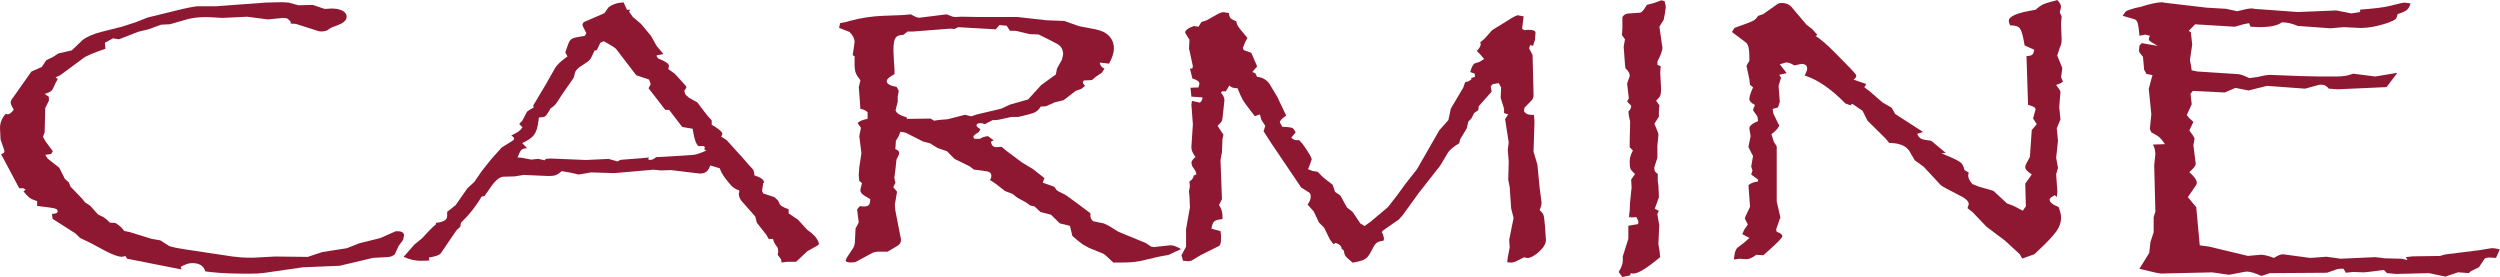
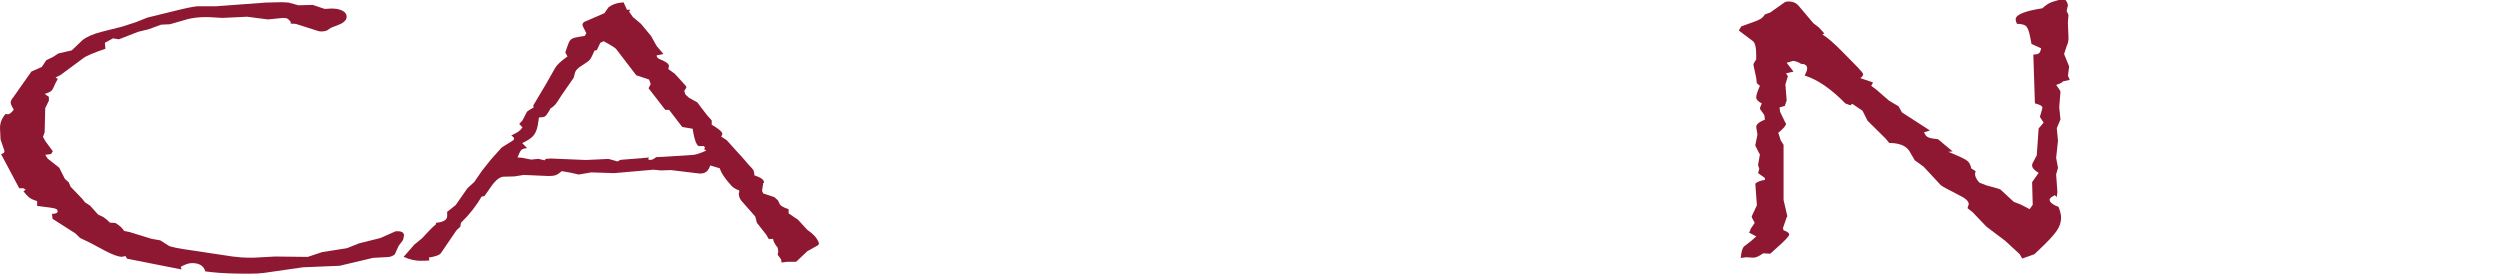
<svg xmlns="http://www.w3.org/2000/svg" id="Capa_1" viewBox="0 0 445.19 49.32">
  <defs>
    <style>
      .cls-1 {
        fill: #8e1831;
      }
    </style>
  </defs>
  <path class="cls-1" d="M71.9,42.05c0,.41-.13.77-.4,1.06l-.5.65-.7,1.54c-.4.32-.85.48-1.35.48l-2.54.14-5.94,1.41-6.54.27-6.94,1c-.63.09-1.53.14-2.69.14-2.79,0-4.97-.09-6.54-.27l-1.2-.14c-.27-.98-1.05-1.48-2.35-1.48-.6,0-1.28.23-2.05.69l.2.45-9.73-1.92-.3-.48-.6.14c-.63,0-1.63-.35-2.99-1.06l-2.64-1.41-1.85-.89-.8-.79-4.09-2.61-.1-.89c.67,0,1-.15,1-.45,0-.25-.17-.42-.5-.51s-1.01-.19-2.05-.31l-1.1-.14v-.86c-.67-.21-1.14-.42-1.42-.65s-.62-.59-1.02-1.1l.4-.27-.4-.27h-.75L.2,27.46l.5-.24.1-.34-.7-2.03-.1-2.06c0-.91.33-1.75,1-2.5.13,0,.22,0,.25.02.03.01.05.03.05.05.4,0,.78-.29,1.15-.86-.37-.59-.55-1-.55-1.2,0-.3.15-.62.45-.96l3.24-4.6,1.85-.82.8-1.2,1.15-.55,1-.65,2.39-.55,1.9-1.82c.8-.62,1.93-1.11,3.39-1.48l3.69-.93,2.44-.79,2.05-.82,4.89-1.2c2.03-.5,3.39-.78,4.09-.82h3.29l8.78-.65,2.94-.07,1.15.07,1.75.48,2.54-.07,2.15.72,1.2-.07c.8,0,1.45.13,1.95.39.5.26.75.62.75,1.08,0,.48-.35.9-1.05,1.27l-1.75.69-.7.48c-.33.12-.63.17-.9.17-.3,0-.52-.02-.65-.07l-3.99-1.27-1-.07c.07-.05.1-.09.1-.14,0-.21-.23-.47-.7-.79l-.65-.07-2.74.27-3.69-.48-4.39.21-2.44-.14h-.7c-1.07,0-2.06.12-2.99.34l-3.24.93-1.55.07-2.24.82-1.85.45-3.44,1.34-1.05-.17-1.45.79.1,1.06c-2.13.73-3.44,1.29-3.94,1.68l-4.09,3.02-.85.41.4.27-.4.72c-.3.73-.54,1.19-.72,1.37s-.59.38-1.22.58l.75.51v.69l-.65,1.34-.1,4.29-.3.82.5.86,1.25,1.68-.3.51-1.05.14.45.69,2.05,1.61,1,1.99.7.62.3.75,2.05,2.13.55.69.9.58,1.45,1.61.9.41c.5.34.88.68,1.15.99l1,.07c.7.41,1.21.88,1.55,1.41l1,.21,3.89,1.2,1.55.27,1.45.93c.33.23,1.8.53,4.39.89l7.04,1.06c1.06.14,2.01.21,2.84.21h.85l3.89-.21,5.79.07,2.59-.86,4.39-.69,2.15-.86,3.84-.96,2.69-1.2h.4c.73,0,1.1.27,1.1.82Z" />
  <path class="cls-1" d="M145.87,43.29c0,.09-.07.21-.2.38l-1.9,1.06-2,1.89h-1.61l-.98.13-.1-.58-.59-.8.1-.64-.1-.61c-.49-.6-.76-1.12-.83-1.57h-.78l-.39-.7-1.71-2.18-.29-1.12-2.49-2.82c-.29-.38-.44-.82-.44-1.31.03-.09.06-.16.07-.22s.02-.16.02-.29c-.59-.19-1.04-.46-1.37-.8-1.17-1.28-1.87-2.33-2.1-3.14l-1.71-.51c-.29.96-.86,1.44-1.71,1.44h-.2l-5.08-.61-1.81.06-1.32-.13-6.98.61-4.1-.13-2.2.38-1.71-.38-1.32-.22c-.42.36-.78.6-1.07.7-.29.11-.67.16-1.12.16h-.29l-4.3-.19-1.61.26-2.1.06c-.72.11-1.51.83-2.39,2.18l-.88,1.25-.54.13c-.94,1.65-2.16,3.2-3.66,4.65l-.1.67-.73.71-2.68,3.94c-.2.38-.93.67-2.2.87l.1.51c-.39.04-.93.06-1.61.06-.94,0-1.94-.24-2.98-.7l1.9-2.18,1.37-1.12,1.12-1.19.68-.7.68-.61v-.26c1.33-.13,2-.52,2-1.19v-.77l1.51-1.19,2.1-3.01,1.22-1.12,1.37-1.99,1.61-2.02,1.9-2.12,2-1.25c.13-.09.2-.19.2-.32,0-.17-.16-.36-.49-.58.59-.28,1.01-.51,1.27-.69.26-.18.5-.43.73-.75l-.59-.61.59-.64.78-1.51c.1-.13.5-.39,1.22-.8l-.1-.32,2.2-3.69,1.71-3.01c.32-.56,1.06-1.24,2.2-2.05l-.39-.7.29-.87c.2-.62.38-1.05.56-1.28.18-.24.49-.41.93-.51s1-.2,1.68-.29l.29-.48-.49-.96c-.13-.26-.2-.44-.2-.54,0-.3.2-.51.59-.64l3.32-1.44.68-.99c.68-.56,1.59-.87,2.73-.93l.59,1.31h.59l-.2.35.68.96,1.42,1.19,1.81,2.18.98,1.76,1.22,1.44-1.22.26c0,.24.15.44.44.61,1.17.45,1.76.87,1.76,1.25l-.1.58,1.12.8,1.32,1.44.68.77.1.26-.39.61.2.64.68.61,1.42.77,1.71,2.24.88.99v.77c1.27.73,1.9,1.28,1.9,1.67,0,.04-.07.19-.2.45l.98.64,2.2,2.44c.2.19.35.36.46.5.11.14.31.36.59.67.28.31.46.53.56.66.55.56.87.92.95,1.09.08.17.14.47.17.9,1.14.36,1.71.78,1.71,1.25,0,.04-.05.09-.15.13l-.2,1.38s.06.11.2.45l2,.67.63.58.29.61c.13.32.67.64,1.61.96v.74l1.66,1.12,1.61,1.76.83.64c.39.32.7.66.93,1.03.23.36.34.62.34.77ZM125.8,26.81l-.44-.26.2-.22-.2-.32h-.98c-.39-.3-.7-1.11-.93-2.44l-.1-.64-1.86-.32-2.34-3.05h-.68l-2.98-3.85.39-.74-.29-.8-2.29-.77-3.52-4.59c-.13-.24-.9-.73-2.29-1.47l-.59.29-.63,1.31-.39.06c-.39.9-.68,1.45-.88,1.67-.19.21-.6.51-1.22.9-.85.49-1.32.99-1.42,1.51l-.2.77-2.2,3.17c-.23.39-.44.72-.63.99-.2.28-.33.46-.39.54-.07.09-.18.2-.34.35-.16.15-.34.28-.54.38l-.39.67c-.26.43-.47.69-.63.79-.16.1-.52.16-1.07.18l-.1.74c-.13,1.09-.4,1.89-.81,2.41s-1.1.98-2.07,1.41l.88.9c-.39.02-.68.1-.88.22s-.36.34-.49.64l-.34.8.83.06,1.61.32,1.27-.13,1.12.26.2-.26.88-.06,6.3.26,4-.19,1.61.45c.23-.15.4-.24.51-.27.11-.03.46-.06,1.05-.1.59-.03,1.5-.1,2.73-.21l1.32-.13-.2.32.39.13c.29,0,.65-.17,1.07-.51l1.32-.06c1.73-.11,3.03-.19,3.91-.24s1.42-.1,1.61-.13c.2-.03.5-.12.9-.26.41-.14.81-.3,1.2-.5Z" />
-   <path class="cls-1" d="M210.35,44.35l-1.05.47-1.19.57-1.76.32-3.38.79c-.95.17-1.97.25-3.05.25h-1.67c-1.05-1.03-1.67-1.57-1.86-1.61l-2.43-.98-1.14-.63-.62-.47c-.82-.67-1.24-1.02-1.24-1.04l-.43-1.8-1.81-.44-1.57-1.55-1.86-.47-1.09-1.01-.76-.16-.67-.51-1.57-.85-.9-.7-1.33-.51-1.67-1.3-1-.66c.16-.27.24-.51.24-.7,0-.48-.27-.77-.81-.85l-2.33-.32-.67-.54-2.76-1.36-1.33-1.36-1.67-.57-1.38-.85-1.24-.32-3.05-1.55-.95-.19-.33.82-.48.79-.1,1.49c.44.17.67.38.67.63,0,.23-.03.39-.09.47l-.38.76-.19,1.83-.19,1.42.19.89-.38.79.67.79-.1.63-.29,1.68.09,1.04,1,5.12v.19c0,.4-.21.73-.62.98l-.95.57-.81.47h-1.62c-.54,0-1.03.15-1.48.44l-2.52,1.36c-.13.08-.43.13-.9.13-.64,0-.95-.13-.95-.38,0-.15.38-.78,1.14-1.9.35-.4.52-.94.52-1.61l.1-2.15.57-1.08-.29-2.34.48-.57.76.06c.41,0,.7-.09.86-.27.16-.18.24-.52.24-1.03l-.67-.41c-.73-.36-1.09-.77-1.09-1.23l.29-1.23-.48-.38-.1-1.04.1-1.42.38-2.44-.38-3.07.29-1.49-.57-.82c.1-.29.68-.56,1.76-.79v-1.17c-.44-.38-.87-.57-1.29-.57l-.09-1.42-.19-2.47.29-1.23c-.41-.51-.69-.94-.83-1.3-.14-.36-.21-.87-.21-1.55v-1.42l-.33-.19.33-2.34c0-.61-.3-1.21-.9-1.8l-1.86-.73.19-.85,1-.19.67-.19c2.03-.55,4.04-.85,6.04-.92l3.43-.13,1.48-.13c.63.4,1.11.6,1.43.6h.1l4.81-.6,1.05.41c.09,0,.17,0,.21.02.05.01.1.03.17.05l1.19-.06,3.33.06h6.71l5.04.57,3.24.13,2.62.92,2.95.57c1.08.21,1.9.62,2.45,1.22.55.6.83,1.32.83,2.17,0,.76-.29,1.67-.86,2.72l-1.67-.19c.09.53.38.89.86,1.08l-.48.73-1.05.7-.62.54c-.13.08-.64.13-1.52.13-.13.13-.19.27-.19.44l.38.54-.62.51-1.05.38-2.14,1.65-1.57.38-1.57.7-.95.06c-.29.57-.75.96-1.38,1.17l-1.14.32-1.47.35h-1.19l-2.33.51-.67.06h-.38l-1.38.73c-.29-.13-.54-.19-.76-.19s-.43.04-.62.13c-.06.08-.1.17-.1.25,0,.19.24.42.71.7l-.33.54c-.64.36-.95.63-.95.82,0,.02.06.14.19.35h1c.38-.27.86-.43,1.43-.47l1,.73-.48.25c.09.65.41.98.95.98l.95-.06,1,.82,2.71,2.02,1.86,1.11,2.05,1.61-.29.82,2.05.73c.25.4.45.65.6.74.14.09.63.34,1.45.74l2.14,1.55,1.48,1.11.76.57v.41c0,.4.16.74.48,1.01l1.95.41.9.44,1.67,1.04,4.85,1.99,1,.66c.13,0,.21,0,.26.02.05.01.09.03.12.05l3-.32h.1c.44,0,1.06.23,1.86.7ZM189.32,9.71c0-.93-.4-1.58-1.19-1.96l-1.52-.79-1.67-.82-1.57-.06-2.24-.54-.48-.06h-.81l-.57-.89-1.28-.13-.67.76-6.71-.38-.62.32-.76-.06-6.61.51h-1l-.76.6c-.67,0-1.13.17-1.38.52-.25.35-.38,1.08-.38,2.2l.09,2.06.1,1.36v.85c-.92.49-1.38.9-1.38,1.23,0,.51.59.85,1.76,1.04l.38.7-.19,1.04v.92l-.38,1.49c.1.51.78.94,2.05,1.3l-.1.25,4.28-.06.62.38.86-.13,1.57-.13,3.09-.79,1.09.28,1.05-.35,4.28-1.01,1.57-.73,3.24-.92,2.33-2.56,2.62-1.9.19-1.04.9-1.61.19-.89Z" />
-   <path class="cls-1" d="M275.3,42.71c0,.71-.48,1.48-1.43,2.3-.78.63-1.4.94-1.87.94-.06,0-.26-.04-.61-.13l-.78.39c-.64.37-1.14.55-1.52.55l-.69-.06.09-.81.35-1.84-.09-1.33.78-3.91-.43-1.71-.26-3.78-.26-1.32.09-3.23-.17-2.13.17-1.26-.65-4.17.56-.84-.74-.23v-.78l-.61-1.94.09-1.84-.43-.78-1.08.19-.35.39.17.94-2.3,2.59-.09.71-.74.52-.43.87-.61.68-.26,1.16-1.17,1.94-.17.71c-.95.58-1.61,1.11-1.95,1.58l-1.43,2.39-3.9,4.98-2.78,3.85-.69.78-2.56,1.78c-.32.19-.48.38-.48.55.06.04.1.09.13.13.17.52.26.85.26,1l-.09.32c-.55.06-.95.19-1.19.37-.25.18-.47.48-.67.89-.38.75-.69,1.28-.93,1.57-.25.29-.56.51-.95.66-.39.15-.98.29-1.76.42-.75-.62-1.19-1.03-1.3-1.23-.12-.19-.22-.52-.3-.97l-.35-.26c0-.45-.36-.81-1.09-1.07l-.35.26-.65-.84-1.04-2.13-.91-.9-.95-2-1.08-1.2c.38-.52.56-1,.56-1.45,0-.34-.1-.58-.3-.71l-1.39-.87-5.42-8.02-1.34-2.1h.09l.26-.87-.69-1.07-.26-.97-.91.32-.52-.68c-.9-1.14-1.46-1.93-1.69-2.36-.23-.43-.52-1.08-.87-1.94-.75,0-1.23-.17-1.43-.52l-.65,1.07h-.69l-.17.26c.41.45.61.89.61,1.33l-.26,2.46c-.03.39-.07.7-.11.92s-.12.4-.22.52-.31.34-.63.66l1.04,1.58-.17.81-.09,2.3-.26,1.39.26,6.98-.52,1.03c.4.62.61,1.25.61,1.87v.65c-.75.06-1.24.2-1.48.42-.23.22-.39.65-.48,1.29l1.61.42.09.71v.74c0,.65-.12,1.05-.35,1.2l-3.3,1.65-1.61.97-.61.1-.91-.1-.09-.39-.17-.58.82-1.52v-3.14l.69-3.88-.09-2.07-.09-.71.17-1-.09-.81c.43-.24.69-.59.78-1.07l.48-.19c-.09-.41-.19-.67-.3-.78l-.52-.81c0-.11,0-.19-.02-.26s-.04-.13-.06-.19c0-.32.25-.68.74-1.07-.49-.62-.74-1.17-.74-1.65v-.19l.26-3.98-.26-3.46.09-.71,1.43.32c.29-.28.43-.52.43-.71v-.23l-1.95-.13-.17-1.58,1.43-.06.17-.65c0-.39-.42-.7-1.26-.94l-.43-1.78h.43l.09-.42-.69-3.17.09-1.52-.78-1.26c0-.43.52-.83,1.56-1.2l.82.13.52-.84.91-.29,1.95-1.1c.43-.24.81-.36,1.13-.36l.91.16c.03.41.12.71.28.89.16.18.5.37,1.02.57.06.28.14.53.26.76s.31.5.59.82c.27.32.66.79,1.15,1.39l-.39.71-.43,1.07.17.39,1.34.48,1.04,2.42-.87,1,.52.19.35.68c.87.04,1.59.44,2.17,1.2l1.39,2.3,1.61,3.39c-.75.5-1.13.89-1.13,1.2l.43.78.95.06c.49.04.81.12.95.23.14.11.3.35.48.71l-.78.94c.32.3.61.45.87.45h.52l.56.58c1.13,1.57,1.69,2.52,1.69,2.85l-.35,1-.3.74.82.32.87.13,1,1,1.69,1.33.43,1.26.95.65,1.17,2.13,1,.78,1.39,2.07.74.45,1.04-.74,3.12-2.62,1.61-2.07,1.43-1.97,2.13-2.71,3.99-6.95,1.61-1.81.43-2.04,2.21-3.72.35-1,.56-.13.52-.32v-.26l.69-.26-.09-.55-.78-.26c.23-.9.52-1.43.87-1.58l.82-.26.78-.49c-.35-.45-.78-.94-1.3-1.45.46-.47.69-.86.69-1.16,0-.15-.03-.27-.09-.36l.78-.65,1.35-1.52,2.56-1.58c1.1-.71,1.76-1.07,2-1.07l1.04.19-.26,2.2.35.26.82-.06c.81,0,1.21.17,1.21.52l-.09,1.26-.35,1.07-.52-.13-.17.58.61,1.2.17,6.88v.32c0,.34-.12.64-.35.87l-1.17,1.2c-.12.09-.17.34-.17.78.23.26.46.43.69.5.23.08.59.11,1.08.11l.09,1.2-.17,5.33.69,2.33.39,4.04.35,2.72c0,.37-.12.81-.35,1.32.38.34.61.64.69.87.09.24.17.85.26,1.84l.17,2.52v.06Z" />
-   <path class="cls-1" d="M296.64,1.25l-.15,1.11-.23,1.18-.76,1.21.54,3.75c0,.5-.29,1.31-.88,2.43v.64l.57.21-.08,1.11.15,2.93c0,.55-.05.95-.15,1.2-.1.25-.34.55-.73.91l.57.82-.08,1.07v.96l-.8,1.25.38.93c.23.52.34.87.34,1.04l-.19,1.96v2.14l-.54,1.68v.29c0,.36.2.66.61.89v1.32l.11.79.08,1.54v.57l-.73,2,.73.36-.27.57.34,2-.15,3.36.23,1.39.08.93c-2.32,1.95-3.91,2.93-4.78,2.93l-.46-.07-.11.39-1.38.29-.65-.89c.48-.83.73-1.49.73-1.96v-.82l.99-3.14v-2.32l1.72-.29.08-.32c0-.21-.13-.52-.38-.93l-.92.07-.19-.14-.23.21.15-1.18.08-1.61.27-2.64-.08-1.39.69-1c-.46-.4-.73-.72-.82-.95-.09-.23-.13-.65-.13-1.27s.19-1.27.57-1.96l-.57-.57v-1.04l.08-3.43c0-.21-.03-.37-.08-.46l-.15-.71-.08-.75c.33-.29.5-.62.5-1l-.73-.75.31-.57-.31-2.64.46-1.32v-.14c0-.38-.25-.8-.76-1.25l-.08-.71-.23-3.14.23-1.32-.54-.75.08-1.14v-2.07c.28-.43.66-.64,1.15-.64l1.99-.14c.31-.05.71-.51,1.22-1.39l1.34-.36,1.26-.46c-.05,0,.13.05.54.14.15.52.23.89.23,1.11Z" />
-   <path class="cls-1" d="M367.37,14.49c-.15.22-.55.43-1.22.63.52.69.77,1.1.77,1.24l-.22,2.74.22,2.17-.66,1.57.22,2.2-.33,3.07.33,1.77-.33,1.17.22,3.14-.11.9-.33-.33c-.63.29-.94.56-.94.8,0,.45.53.88,1.6,1.3.29.8.44,1.41.44,1.84,0,.89-.29,1.73-.86,2.52-.57.79-1.61,1.9-3.13,3.32l-.77.73-2.16.77-.44-.77-2.6-2.4-3.32-2.5-2.49-2.6-.89-.7.22-.73c0-.53-.65-1.1-1.94-1.7-1.81-.91-2.82-1.47-3.04-1.67l-3.04-3.27-1.6-1.17-1-1.7c-.63-.91-1.81-1.37-3.54-1.37l-.66-.8-3.21-3.17-.89-1.77-1.83-1.24-.33.27-.89-.33c-2.55-2.6-4.96-4.26-7.25-4.97.29-.56.44-.97.44-1.24,0-.56-.35-.83-1.05-.83l-1.22.27c-.59-.36-1.09-.53-1.49-.53l-1.11.33,1.22,1.57-1.33.3.33.53-.44,1.44.22,2.87-.33.97-.94.27.11.8.94,1.94c.07.05.11.07.11.08v.05c0,.36-.46.9-1.38,1.64l.44,1.37.5.77v9.82l.66,2.87v.07s-.04.08-.11.17l-.66,1.9.11.4c.66.22,1,.48,1,.77s-.9,1.22-2.71,2.8l-.66.6-1.27-.07c-.7.51-1.27.77-1.72.77h-.11l-1.22-.07-.94.13.11-.83c.11-.62.28-1.04.5-1.24l1.22-.94.94-.83-1.27-.67.33-.77.66-.97c-.37-.67-.55-1.05-.55-1.13.04-.04.06-.08.08-.12.02-.03.03-.07.03-.12l.83-1.77-.28-3.84c.33-.33.9-.56,1.71-.67v-.33l-1.22-.9.22-.73-.22-.7.33-1.9s-.01-.04-.03-.07c-.02-.02-.05-.04-.08-.07l-.72-1.44.39-1.94-.22-1.37c0-.44.52-.88,1.55-1.3l-.11-.8-.77-1.1c0-.22.11-.54.33-.97-.66-.33-1-.69-1-1.07,0-.4.22-1.09.66-2.07l-.55-.47-.11-.97-.5-2.3c0-.16.17-.48.5-.97v-.77c0-1.36-.2-2.19-.61-2.5l-2.49-1.87.44-.73,1.38-.5c.92-.31,1.57-.57,1.94-.77.37-.2.66-.49.89-.87l.94-.33,2.6-1.84c.15-.09.37-.13.66-.13.85,0,1.49.31,1.94.93l2.49,2.94,1,.77.94,1.04-.33.2c.89.53,2.05,1.54,3.49,3l2.82,2.87c.63.67.94,1.06.94,1.17,0,.27-.17.51-.5.73l2.27.77-.33.6.94.7,2.27,1.97,1.66.97.61,1.1,4.98,3.21-1.05.33c.18.45.42.74.72.88.3.15.89.26,1.77.35l2.6,2.17-.77.07,1.49.63c1.03.44,1.7.8,1.99,1.07.29.27.5.69.61,1.27l.77.47-.11.47c0,.49.26,1.01.77,1.57l1.27.5c1.59.42,2.42.67,2.49.73l2.38,2.2,1.22.47,1.6.83.55-.77-.11-4.04,1.16-1.64c-.77-.49-1.16-.92-1.16-1.3,0-.22.04-.38.11-.47l.72-1.37.33-4.77.89-1.04-.66-1.03.44-1.57v-.07c0-.29-.44-.55-1.33-.77l-.28-8.68c.52-.02.86-.11,1.02-.25.17-.14.29-.44.36-.88l-1.71-.77-.22-1.17c-.19-.98-.41-1.62-.69-1.94-.28-.31-.84-.47-1.69-.47-.15-.36-.22-.62-.22-.8,0-.82,1.59-1.48,4.76-1.97.52-.47.97-.79,1.36-.97.39-.18,1.23-.43,2.52-.77.44.45.66.86.66,1.24l-.22.97.33.73-.11,1.3.11,2.8c0,.56-.11,1.03-.33,1.44l-.44,1.37v.07l.89,2.2-.22,1.64.33.73Z" />
-   <path class="cls-1" d="M426.91,12.97l-1.92,2.54-8.68.39-1.6-.11c-.38-.47-.81-.71-1.29-.71-.28,0-.48.02-.62.07l-2.32.64-6.77-.5-3.31.82-2.32-.46-1.91.82-5.68-.28-.41.5.21,1.88-.88,1.92.46.57.72.64-.72,1.53c.52.66.83,1.15.93,1.46l-.21,1.17.41,3.27v.07c0,.31-.38.79-1.14,1.46.9.78,1.34,1.42,1.34,1.92,0,.14-.07.31-.21.5l-1.39,2.02,1.5,1.81.62,6.78,1.6.21,6.97,1.67,2.32-.21c.55,0,1.33.19,2.32.57.69-.43,1.19-.64,1.5-.64h.21l4.75.64,2.89-.21,2.53.35,6.14-.28,1.76.21,2.99.07,1.03.25-.31-.53,1.19-.14,4.85-.07,1.03-.28,6.04-.75c.17-.02.57-.09,1.19-.2.62-.11,1-.16,1.14-.16.21,0,.64.07,1.29.21l-.67,1.53-1.14-.07c-.41,0-.71.07-.88.21l-1.03,1.53-1.39.67-.41.36-1.91-.14-2.22.75h-.1l-2.53-.53-.31-.07-5.84.14-1.65-.14-.57-.57c-2.1.28-3.29.43-3.56.43l-1.91-.07-1.29.14-.41-.71h-.62l-.52.07-1.81.64-10.17.07-1.5.5c-1.14-.52-2.01-.78-2.63-.78l-.52.07-2.63.5-3-.43-9.09.21c-.31,0-1.6-.28-3.87-.85l.52-.82,1.24-2.02.21-1.92.57-1.74v-2.66l.31-1.03-.21-8.24.21-2.09-.1-.78-.31-.82,2.12-.07c-.38-.57-.71-.97-.98-1.21s-.76-.53-1.45-.89l-.26-.6.26-2.63-.46-4.51.46-1.74.21-.71-1.08-.21-.41-.75-.21-2.31-.62-.75-.1-.36.1-.89.41-.43,2.84.5-.83-.5c-.52-.26-.77-.5-.77-.71,0-.12.07-.32.21-.6l-.83-.21-1.03.21c-.1-1.16-.22-1.93-.34-2.31-.12-.38-.34-.6-.65-.67l-2.01-.57.52-.75c.24-.19.81-.4,1.7-.64l.98-.21c1.69-.54,2.98-.82,3.87-.82h.1s.09.02.16.07l7.59.89,3.51.21,1.96.43c1.27-.33,2.13-.5,2.58-.5.21,0,.34.02.41.07l7.8.57,6.87-.28,2.69.53,1.55-.25v-.43c2.38-.17,4.11-.38,5.22-.64,1.51-.4,2.43-.6,2.74-.6l1.03.14c-.17.55-.39.93-.65,1.15-.26.23-.82.48-1.68.76-.07.43-.19.72-.36.89-.17.17-.67.4-1.5.71-1.79.57-3.27.85-4.44.85h-.57l-2.74-.14-2.32.21-4.75-.35-1.08-.07c-.96-.43-1.91-.64-2.84-.64-.72.57-2.07.85-4.03.85l-1.55-.07-.26-.64-1.03.21-1.5.43-7.07-.43-1.14,1.17.41.28v.28l.21,1.88-.41,2.77.21,1.03.1.78,1.03.21,7.08.46c.48,0,1.19.24,2.12.71l1.6-.21c.96-.24,1.67-.35,2.12-.35h.1l5.53.21,3.25.07h2.94c.62,0,1.14-.04,1.58-.11.43-.07.9-.2,1.42-.39l3.92.5.93-.14-.93.14" />
+   <path class="cls-1" d="M367.37,14.49c-.15.22-.55.43-1.22.63.52.69.77,1.1.77,1.24l-.22,2.74.22,2.17-.66,1.57.22,2.2-.33,3.07.33,1.77-.33,1.17.22,3.14-.11.9-.33-.33c-.63.29-.94.56-.94.8,0,.45.53.88,1.6,1.3.29.8.44,1.41.44,1.84,0,.89-.29,1.73-.86,2.52-.57.79-1.61,1.9-3.13,3.32l-.77.73-2.16.77-.44-.77-2.6-2.4-3.32-2.5-2.49-2.6-.89-.7.22-.73c0-.53-.65-1.1-1.94-1.7-1.81-.91-2.82-1.47-3.04-1.67l-3.04-3.27-1.6-1.17-1-1.7c-.63-.91-1.81-1.37-3.54-1.37l-.66-.8-3.21-3.17-.89-1.77-1.83-1.24-.33.27-.89-.33c-2.55-2.6-4.96-4.26-7.25-4.97.29-.56.44-.97.44-1.24,0-.56-.35-.83-1.05-.83c-.59-.36-1.09-.53-1.49-.53l-1.11.33,1.22,1.57-1.33.3.33.53-.44,1.44.22,2.87-.33.97-.94.27.11.8.94,1.94c.07.05.11.07.11.08v.05c0,.36-.46.9-1.38,1.64l.44,1.37.5.77v9.82l.66,2.87v.07s-.04.08-.11.17l-.66,1.9.11.4c.66.22,1,.48,1,.77s-.9,1.22-2.71,2.8l-.66.6-1.27-.07c-.7.51-1.27.77-1.72.77h-.11l-1.22-.07-.94.13.11-.83c.11-.62.28-1.04.5-1.24l1.22-.94.94-.83-1.27-.67.33-.77.66-.97c-.37-.67-.55-1.05-.55-1.13.04-.04.06-.08.08-.12.02-.03.03-.07.03-.12l.83-1.77-.28-3.84c.33-.33.9-.56,1.71-.67v-.33l-1.22-.9.22-.73-.22-.7.33-1.9s-.01-.04-.03-.07c-.02-.02-.05-.04-.08-.07l-.72-1.44.39-1.94-.22-1.37c0-.44.52-.88,1.55-1.3l-.11-.8-.77-1.1c0-.22.11-.54.33-.97-.66-.33-1-.69-1-1.07,0-.4.22-1.09.66-2.07l-.55-.47-.11-.97-.5-2.3c0-.16.17-.48.5-.97v-.77c0-1.36-.2-2.19-.61-2.5l-2.49-1.87.44-.73,1.38-.5c.92-.31,1.57-.57,1.94-.77.37-.2.66-.49.89-.87l.94-.33,2.6-1.84c.15-.09.37-.13.66-.13.85,0,1.49.31,1.94.93l2.49,2.94,1,.77.94,1.04-.33.2c.89.53,2.05,1.54,3.49,3l2.82,2.87c.63.67.94,1.06.94,1.17,0,.27-.17.51-.5.73l2.27.77-.33.6.94.7,2.27,1.97,1.66.97.61,1.1,4.98,3.21-1.05.33c.18.45.42.74.72.88.3.15.89.26,1.77.35l2.6,2.17-.77.07,1.49.63c1.03.44,1.7.8,1.99,1.07.29.27.5.69.61,1.27l.77.47-.11.47c0,.49.26,1.01.77,1.57l1.27.5c1.59.42,2.42.67,2.49.73l2.38,2.2,1.22.47,1.6.83.55-.77-.11-4.04,1.16-1.64c-.77-.49-1.16-.92-1.16-1.3,0-.22.04-.38.11-.47l.72-1.37.33-4.77.89-1.04-.66-1.03.44-1.57v-.07c0-.29-.44-.55-1.33-.77l-.28-8.68c.52-.02.86-.11,1.02-.25.17-.14.29-.44.36-.88l-1.71-.77-.22-1.17c-.19-.98-.41-1.62-.69-1.94-.28-.31-.84-.47-1.69-.47-.15-.36-.22-.62-.22-.8,0-.82,1.59-1.48,4.76-1.97.52-.47.97-.79,1.36-.97.39-.18,1.23-.43,2.52-.77.44.45.66.86.66,1.24l-.22.97.33.73-.11,1.3.11,2.8c0,.56-.11,1.03-.33,1.44l-.44,1.37v.07l.89,2.2-.22,1.64.33.73Z" />
</svg>